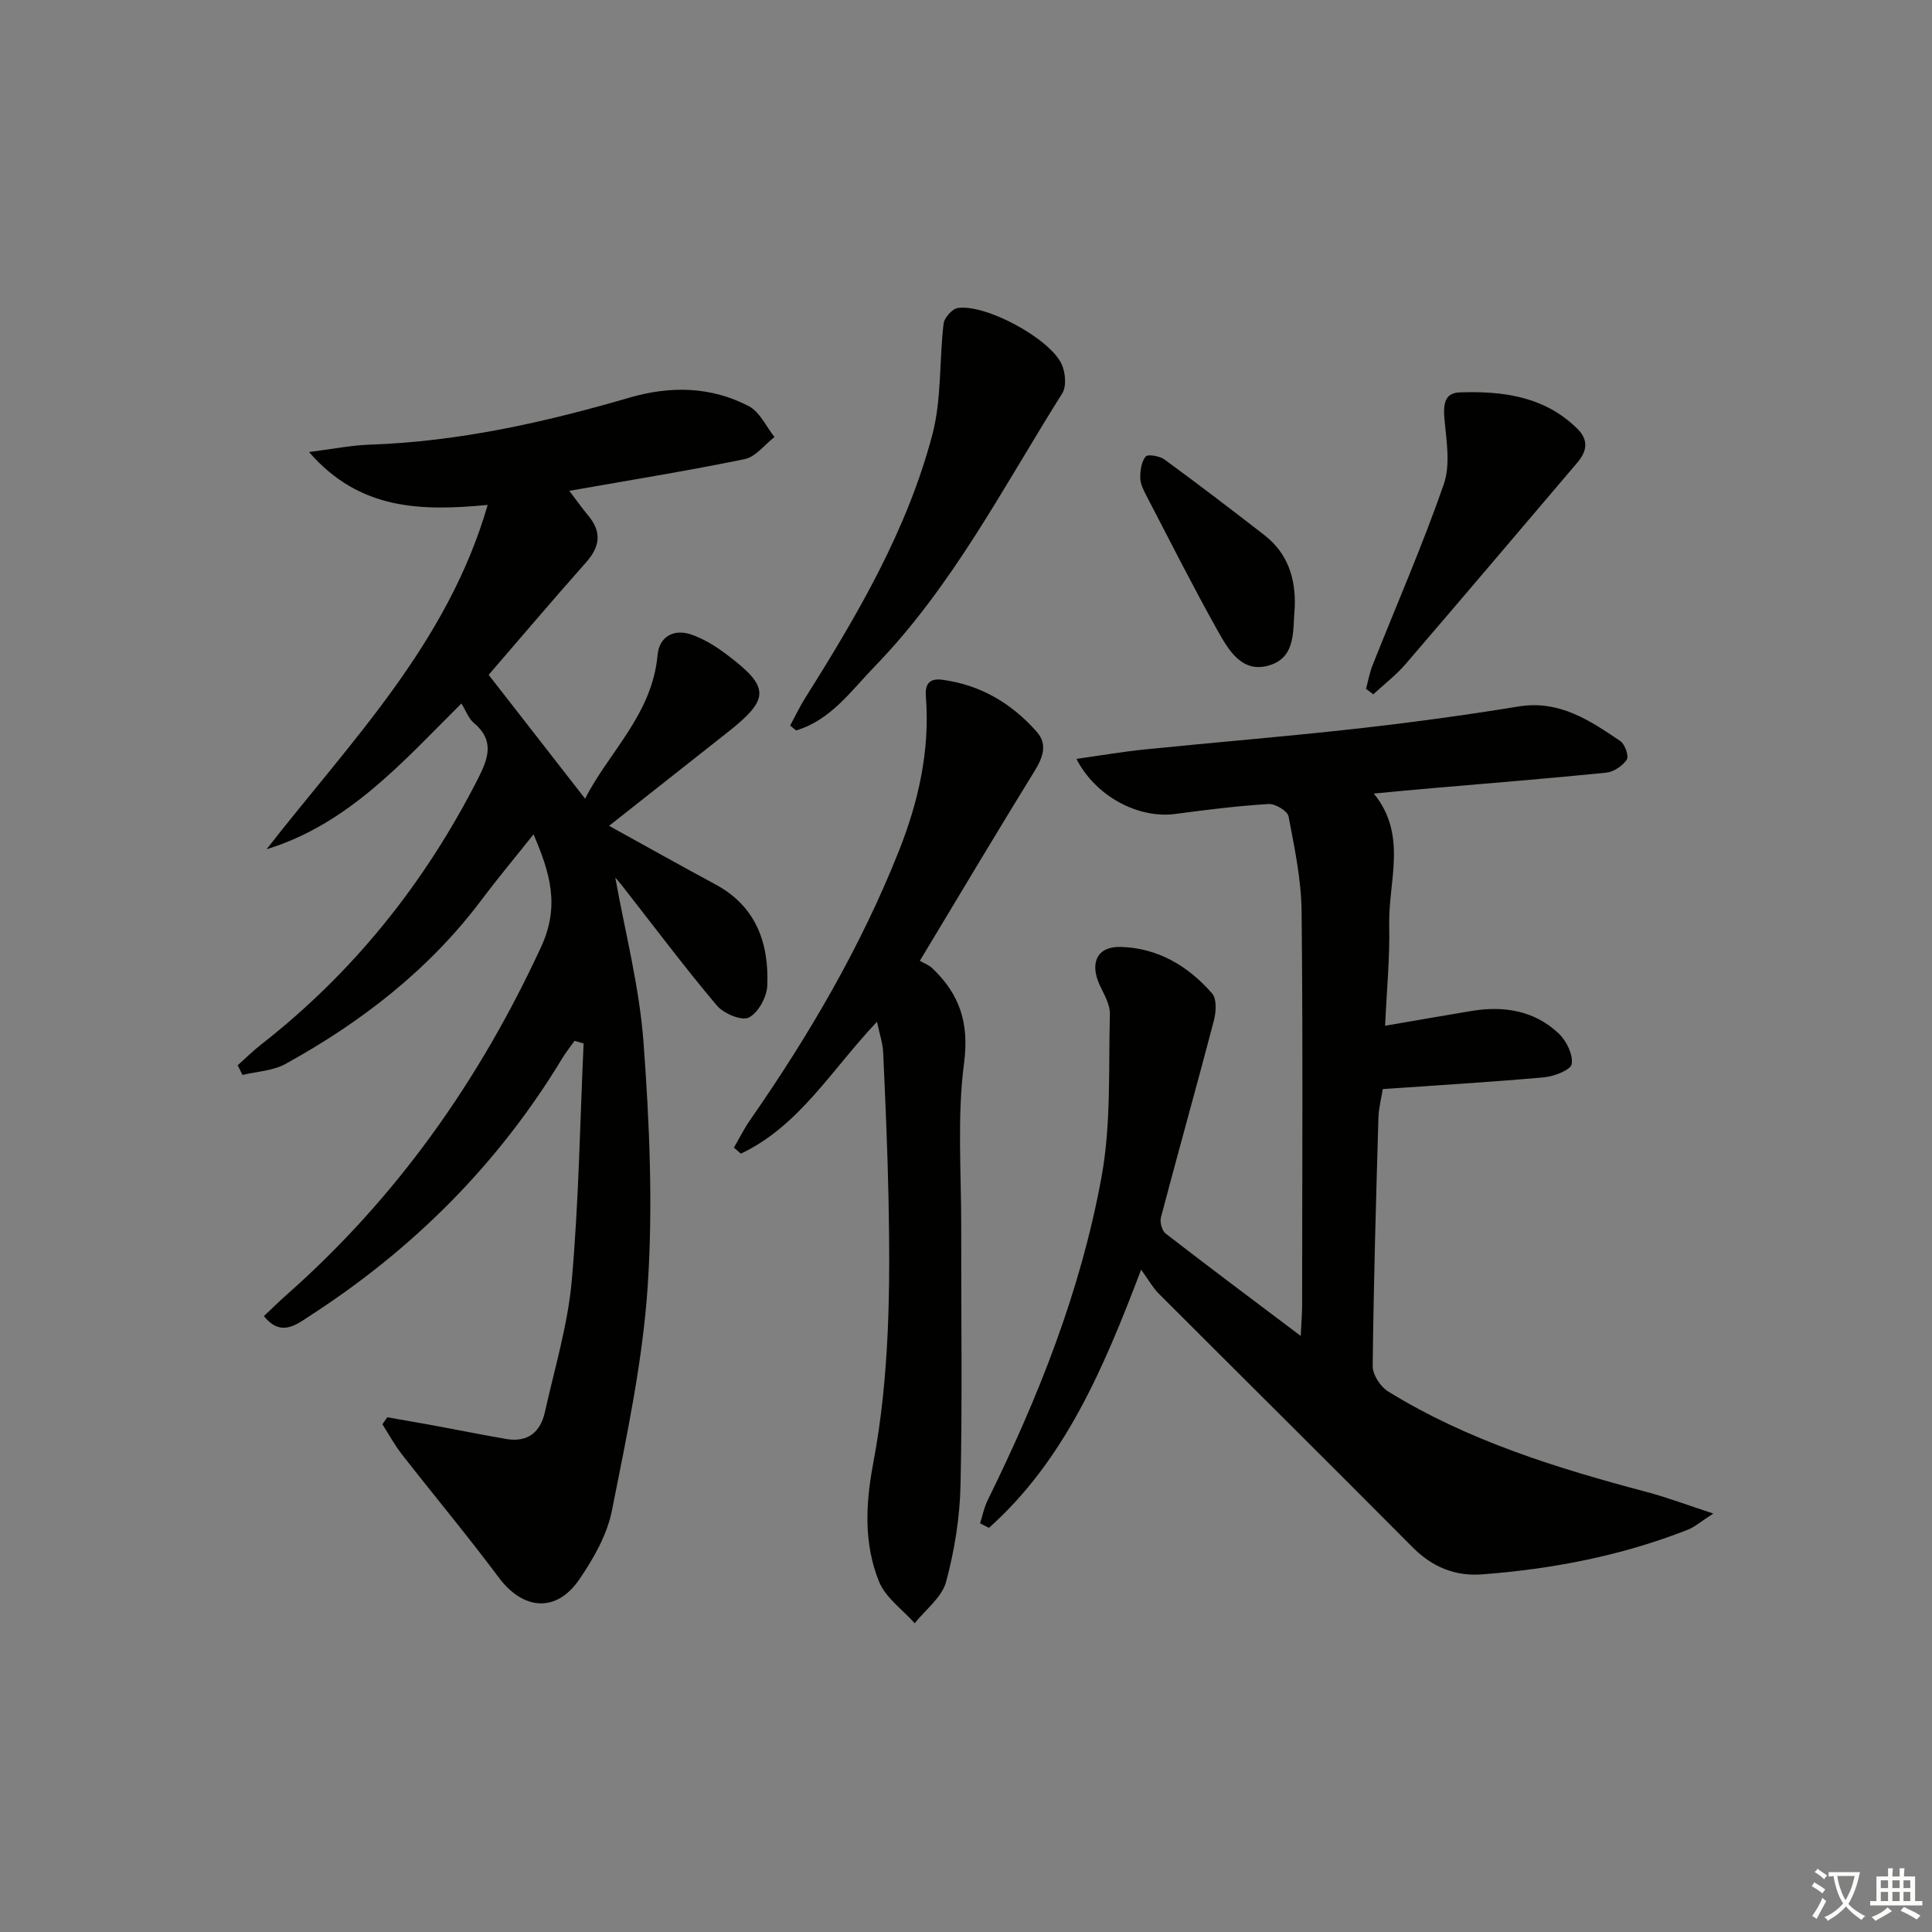
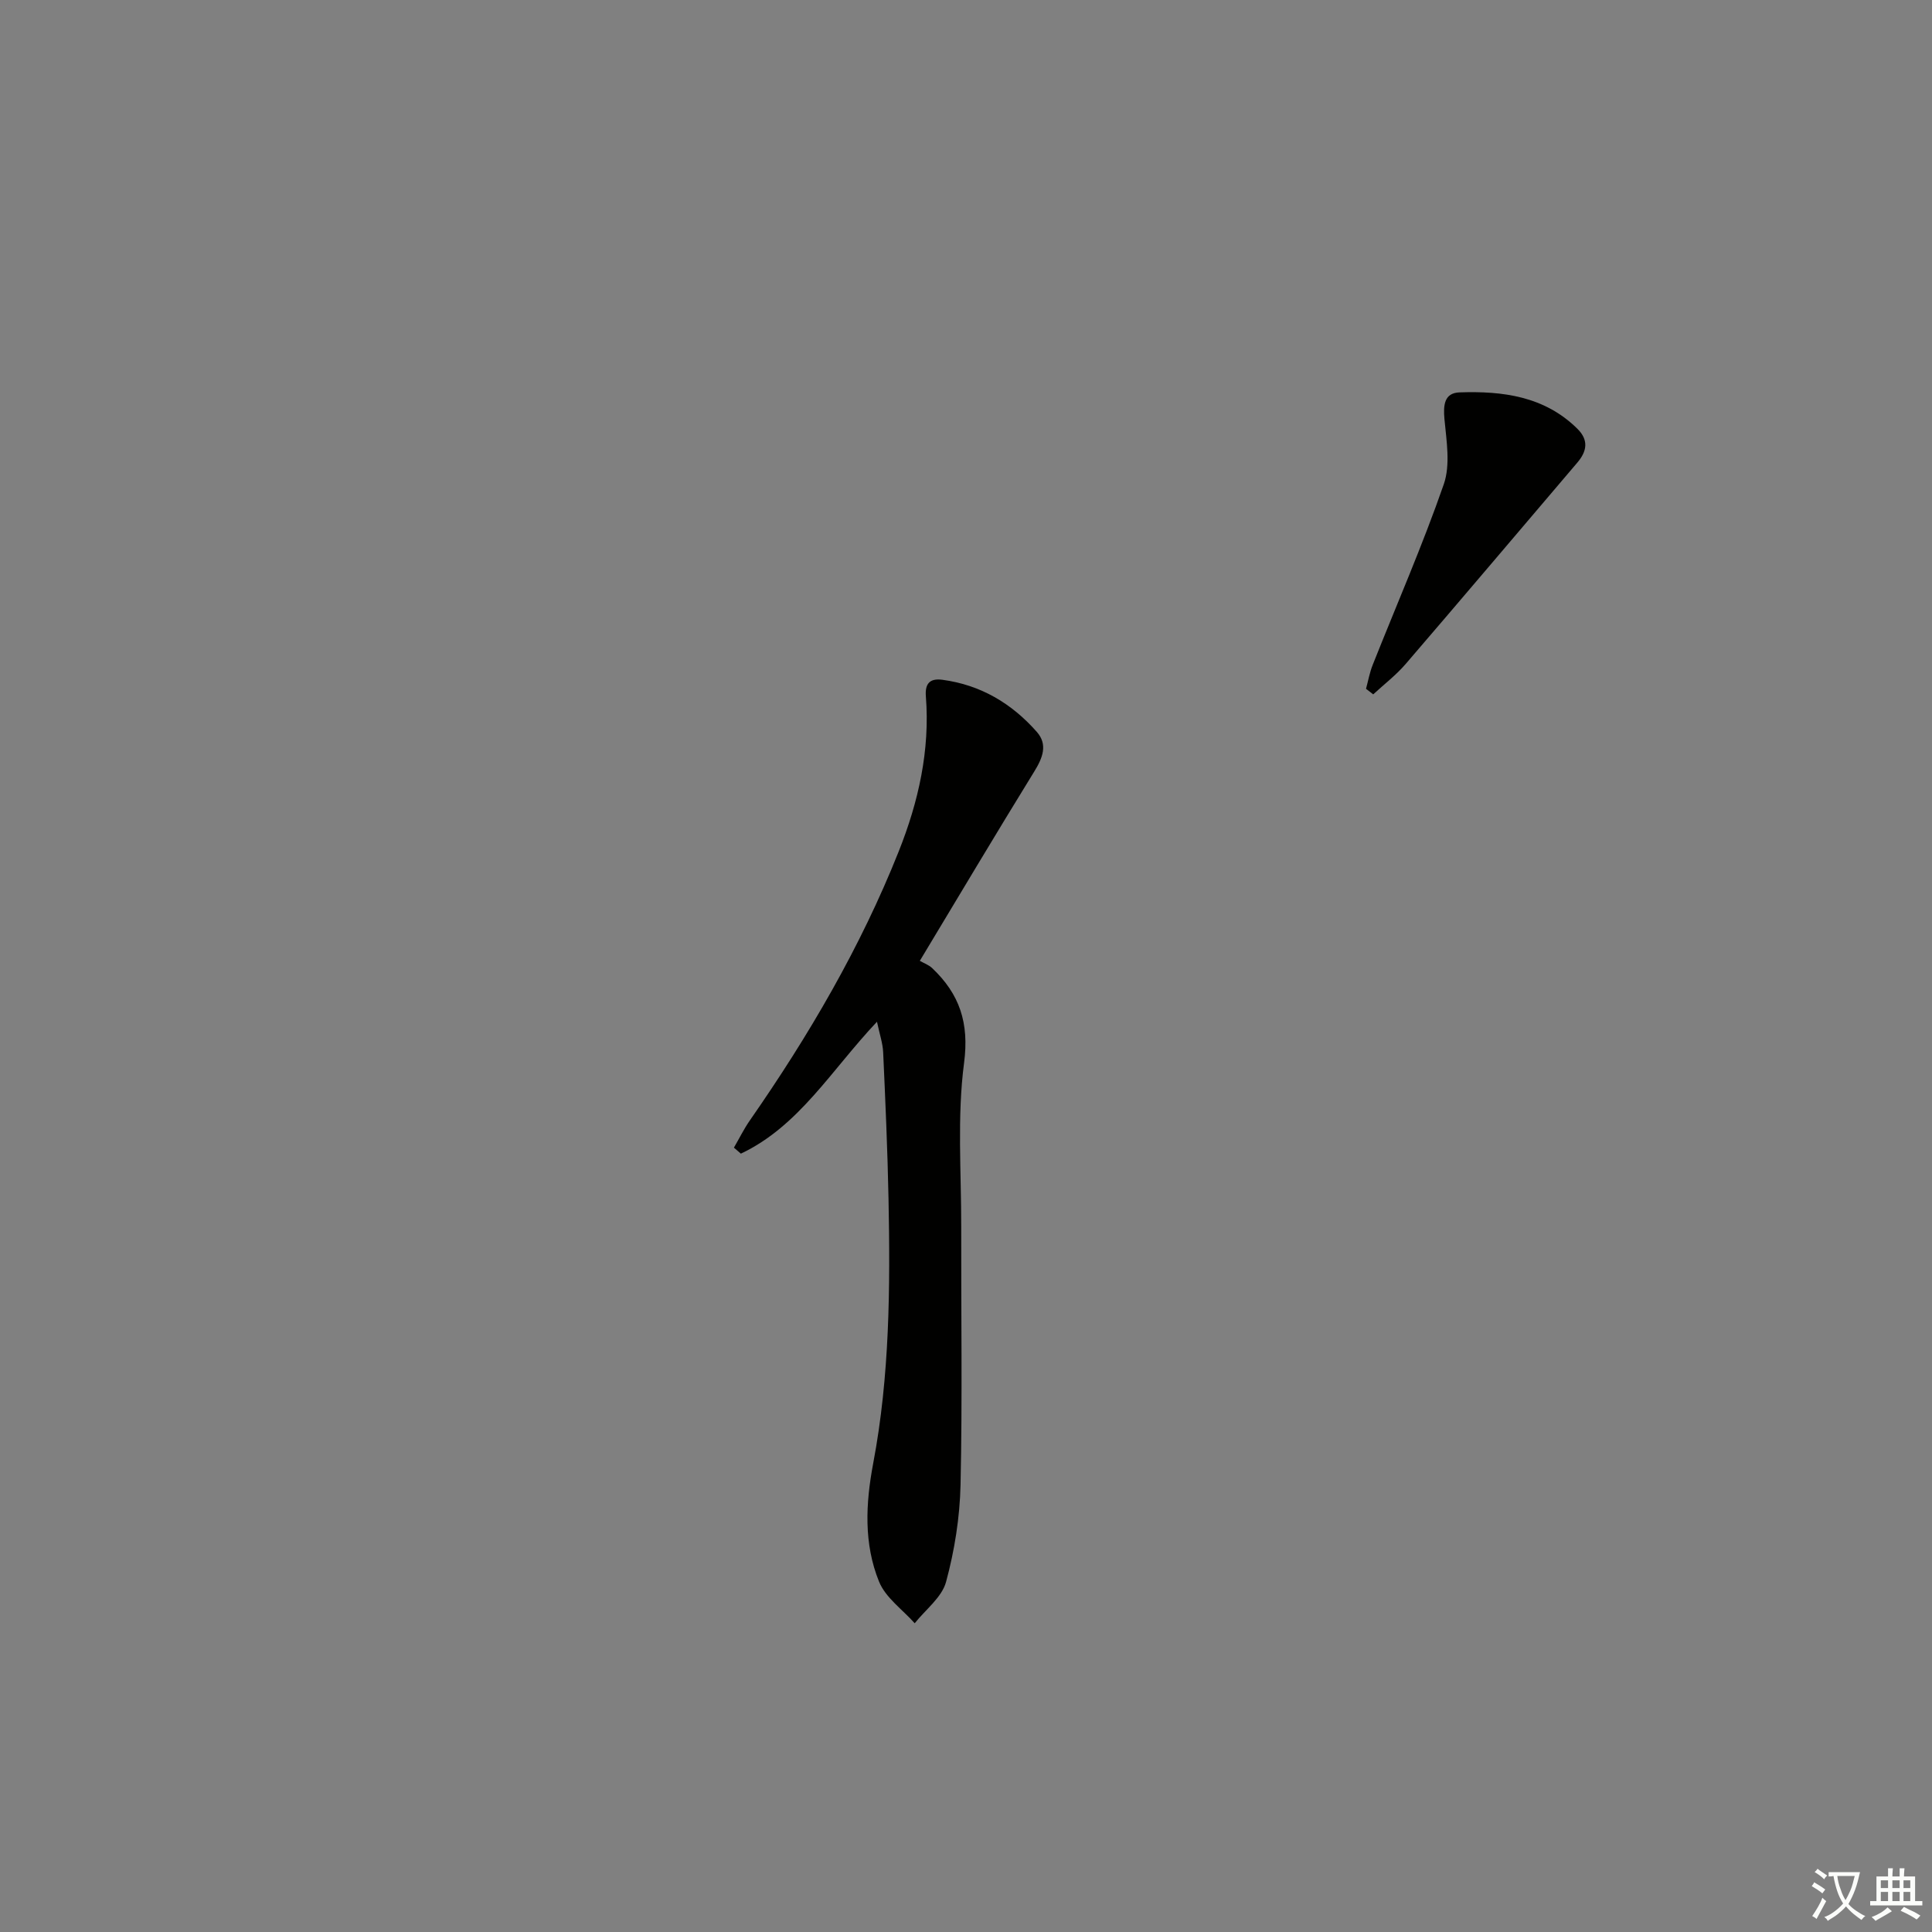
<svg xmlns="http://www.w3.org/2000/svg" enable-background="new 0 0 400 400" viewBox="0 0 400 400">
  <rect x="0" y="0" width="400" height="400" fill="#808080" stroke="none" />
  <path d="m377.9 391.2c-.2.3-.4.5-.6.8-.7-.6-1.4-1-2.2-1.5.2-.3.4-.5.5-.8.6.4 1.4.8 2.3 1.5zm-1.8 6.1c-.2-.2-.5-.4-.9-.6.4-.6.8-1.2 1.2-1.9s.7-1.3.9-1.9c.3.3.5.5.8.7-.7 1.3-1.4 2.6-2 3.7zm2.2-9c-.3.3-.5.5-.6.8-.6-.6-1.3-1.1-2-1.5.3-.3.5-.5.6-.7.6.5 1.3.9 2 1.4zm.3.2v-.9h2 4.5c-.3 1.3-.6 2.5-1 3.6s-.9 2.1-1.4 3c.4.5 1 1 1.6 1.4s1.2.8 1.9 1.1c-.3.2-.5.4-.8.8-.4-.3-1-.7-1.6-1.2s-1.2-1.1-1.6-1.6c-.5.6-1.1 1.1-1.7 1.6s-1.4.9-2.1 1.4c-.1-.3-.3-.5-.7-.8.6-.2 1.2-.5 1.9-1s1.4-1.1 2-1.8c-.5-.8-.9-1.6-1.2-2.5s-.6-2-.8-3.2c-.4.1-.7.1-1 .1zm2.5 2.7c.3 1 .7 1.7 1 2.2.3-.5.6-1.1 1-2s.6-1.9.9-3h-3.2-.4c.1.9.3 1.8.7 2.8z" fill="#fbfcfa" />
  <path d="m396.5 388.5v1.5 3.6h1.5v.9c-.4 0-1 0-1.7 0h-7.9c-.5 0-.9 0-1.2 0v-.9h1.3v-3.5c0-.7 0-1.2 0-1.6h2.4c0-.8 0-1.4 0-1.7h1c0 .3-.1.8-.1 1.7h1.5c0-.8 0-1.4 0-1.7h1c0 .3-.1.9-.1 1.7zm-8.2 9.2c-.2-.3-.5-.5-.8-.8.8-.3 1.4-.6 1.9-.9s1-.7 1.4-1.1c.3.3.6.5.9.8-1.6 1-2.8 1.6-3.4 2zm2.6-6.8v-1.6h-1.5v1.6zm0 2.7v-1.9h-1.5v1.9zm2.4-2.7v-1.6h-1.5v1.6zm0 2.7v-1.9h-1.5v1.9zm.2 2 .7-.8c.4.2.9.5 1.6.8s1.3.7 1.8 1c-.3.3-.5.6-.8.8-.4-.3-1.5-1-3.3-1.8zm2-4.7v-1.6h-1.4v1.6zm0 2.7v-1.9h-1.4v1.9z" fill="#fbfcfa" />
  <g fill="#010100">
-     <path d="m54.64 272.48c1.66-1.56 3.17-3.05 4.75-4.45 22.81-20.15 39.88-44.38 52.64-71.98 3.97-8.58 1.79-15.47-1.57-23.31-3.75 4.72-7.35 9.02-10.71 13.5-10.9 14.53-24.91 25.36-40.65 34.04-2.59 1.43-5.91 1.55-8.89 2.28-.33-.67-.67-1.33-1-2 1.58-1.41 3.08-2.92 4.75-4.22 19.22-15 34.05-33.56 45.07-55.26 2.11-4.15 3.36-7.83-.92-11.4-1.09-.91-1.62-2.48-2.58-4.03-12.09 12.01-23.32 24.95-40.34 30.18 17.32-22.25 37.43-42.46 45.78-71.29-13.69 1.28-26.47 1.17-36.99-10.95 4.92-.62 8.72-1.4 12.55-1.53 18.41-.62 36.2-4.6 53.78-9.73 8.47-2.47 16.86-2.34 24.72 1.76 2.27 1.18 3.58 4.21 5.32 6.39-2.04 1.58-3.89 4.11-6.16 4.57-11.84 2.44-23.79 4.36-36.32 6.57 1.41 1.85 2.59 3.54 3.91 5.12 2.85 3.4 2.46 6.42-.44 9.69-7.06 7.96-13.94 16.08-20.17 23.29 6.71 8.61 13.26 17.02 19.97 25.64 4.83-9.55 13.91-17.46 15-29.73.33-3.76 3.29-5.51 6.94-4.27 2.61.89 5.09 2.43 7.31 4.1 9.07 6.82 9.05 9.22.21 16.19-8.19 6.46-16.37 12.91-24.5 19.33 7.59 4.19 14.8 8.23 22.08 12.16 8.38 4.53 11.03 12.13 10.68 20.91-.09 2.36-1.87 5.62-3.82 6.62-1.47.75-5.22-.82-6.62-2.48-6.75-8.02-13.05-16.42-19.51-24.68-.7-.9-1.46-1.76-1.52-1.82 1.93 10.87 4.98 22.45 5.85 34.19 1.23 16.7 1.96 33.6.87 50.27-1.03 15.64-4.35 31.17-7.42 46.6-1 5.02-3.81 9.96-6.76 14.26-4.78 6.97-11.62 6.35-16.66-.4-6.46-8.65-13.39-16.95-20.03-25.46-1.53-1.96-2.73-4.17-4.07-6.27.34-.48.67-.97 1.01-1.45 3.34.59 6.67 1.16 10 1.77 4.88.9 9.75 1.89 14.64 2.73 4.41.75 7.07-1.4 7.99-5.56 2.02-9.06 4.75-18.07 5.57-27.25 1.45-16.31 1.7-32.72 2.45-49.09-.63-.18-1.26-.36-1.88-.53-.87 1.23-1.82 2.41-2.59 3.69-13.25 21.9-30.91 39.5-52.34 53.33-2.6 1.71-5.89 4.37-9.38-.04z" />
-     <path d="m284.43 164.3c7.04 8.6 2.99 18.13 3.19 27.18.15 6.79-.52 13.6-.85 20.89 6.32-1.08 12.1-2.11 17.89-3.06 6.72-1.11 13.05-.1 18.1 4.71 1.57 1.5 2.94 4.31 2.65 6.27-.18 1.21-3.61 2.56-5.67 2.75-10.92.99-21.87 1.63-33.45 2.44-.29 1.85-.84 3.88-.9 5.93-.5 17.14-1 34.28-1.19 51.42-.02 1.78 1.61 4.28 3.2 5.26 16.58 10.22 34.97 15.89 53.64 20.84 4.1 1.09 8.09 2.6 13.69 4.43-2.69 1.73-3.87 2.79-5.26 3.34-13.71 5.4-28.02 8.15-42.65 9.26-5.55.42-10.31-1.53-14.36-5.62-17.48-17.59-35.1-35.05-52.63-52.59-1.14-1.14-1.94-2.62-3.57-4.88-7.86 20.69-15.89 39.5-31.51 53.46-.61-.32-1.23-.63-1.84-.95.52-1.6.84-3.29 1.58-4.79 10.55-21.39 19.31-43.5 23.58-66.98 2-10.97 1.42-22.44 1.72-33.68.05-1.99-1.23-4.07-2.12-6.01-2.11-4.6-.5-8.01 4.37-7.87 7.69.21 13.97 3.96 18.91 9.63.99 1.13.84 3.8.39 5.55-3.57 13.63-7.39 27.19-10.98 40.81-.26.99.21 2.76.97 3.35 8.93 6.91 17.97 13.66 27.97 21.2.14-2.97.29-4.7.29-6.44.01-27.16.18-54.33-.11-81.49-.07-6.56-1.46-13.14-2.7-19.63-.21-1.13-2.75-2.65-4.13-2.57-6.46.4-12.9 1.2-19.32 2.06-7.58 1.02-16.46-3.58-20.47-11.4 4.94-.69 9.6-1.5 14.29-1.97 14.39-1.46 28.81-2.63 43.18-4.23 11.38-1.27 22.75-2.8 34.06-4.65 8.45-1.38 14.74 2.87 21.07 7.15.96.65 1.82 3.13 1.35 3.85-.87 1.3-2.7 2.54-4.25 2.7-11.9 1.21-23.84 2.15-35.76 3.19-3.95.32-7.88.72-12.37 1.14z" />
    <path d="m181.57 211.54c-9.46 10.01-16.14 21.62-28.18 27.31-.48-.41-.96-.83-1.44-1.24 1.1-1.89 2.07-3.88 3.32-5.67 12.18-17.51 22.91-35.83 30.81-55.69 4.08-10.25 6.49-20.92 5.61-32.08-.21-2.66.84-3.77 3.41-3.43 7.92 1.05 14.39 4.91 19.57 10.8 2.3 2.62 1.21 5.37-.54 8.2-7.84 12.71-15.47 25.54-23.69 39.19.85.49 1.85.84 2.56 1.51 5.66 5.37 7.69 11.31 6.6 19.62-1.46 11.14-.57 22.6-.59 33.92-.04 17.82.25 35.64-.14 53.45-.15 6.74-1.24 13.59-3 20.09-.87 3.2-4.25 5.73-6.49 8.56-2.52-2.84-6.03-5.29-7.38-8.61-3.19-7.86-2.79-16.16-1.21-24.52 3.42-18.07 3.53-36.38 3.17-54.69-.2-10.13-.65-20.26-1.11-30.38-.08-1.88-.74-3.76-1.28-6.34z" />
-     <path d="m163.59 150.22c1.06-1.95 2.01-3.96 3.19-5.83 10.8-17.16 21.06-34.68 26.26-54.43 1.93-7.34 1.41-15.31 2.32-22.95.14-1.22 1.78-3.07 2.94-3.24 5.77-.87 19.09 6.31 21.52 11.67.77 1.71 1.02 4.55.11 5.99-12.19 19.38-22.71 39.93-38.85 56.57-4.88 5.03-9.07 11.08-16.25 13.23-.41-.34-.82-.68-1.24-1.01z" />
    <path d="m282.82 142.61c.45-1.66.75-3.38 1.39-4.97 4.94-12.45 10.32-24.74 14.71-37.38 1.4-4.03.56-8.99.14-13.46-.27-2.93-.05-5.45 3.12-5.56 8.93-.31 17.59.79 24.41 7.54 2.37 2.35 1.98 4.66-.04 7.02-11.84 13.9-23.63 27.84-35.53 41.68-1.99 2.31-4.46 4.2-6.71 6.28-.5-.37-1-.76-1.49-1.15z" />
-     <path d="m268.06 125.75c-.44 4.51.39 10.14-5.03 11.93-5.86 1.94-8.69-3.12-11.02-7.27-5.1-9.12-9.81-18.46-14.63-27.73-.61-1.17-1.28-2.47-1.3-3.72-.02-1.52.23-3.38 1.12-4.44.46-.54 2.91-.11 3.92.63 6.95 5.09 13.8 10.32 20.61 15.6 4.87 3.77 6.57 8.97 6.33 15z" />
  </g>
</svg>